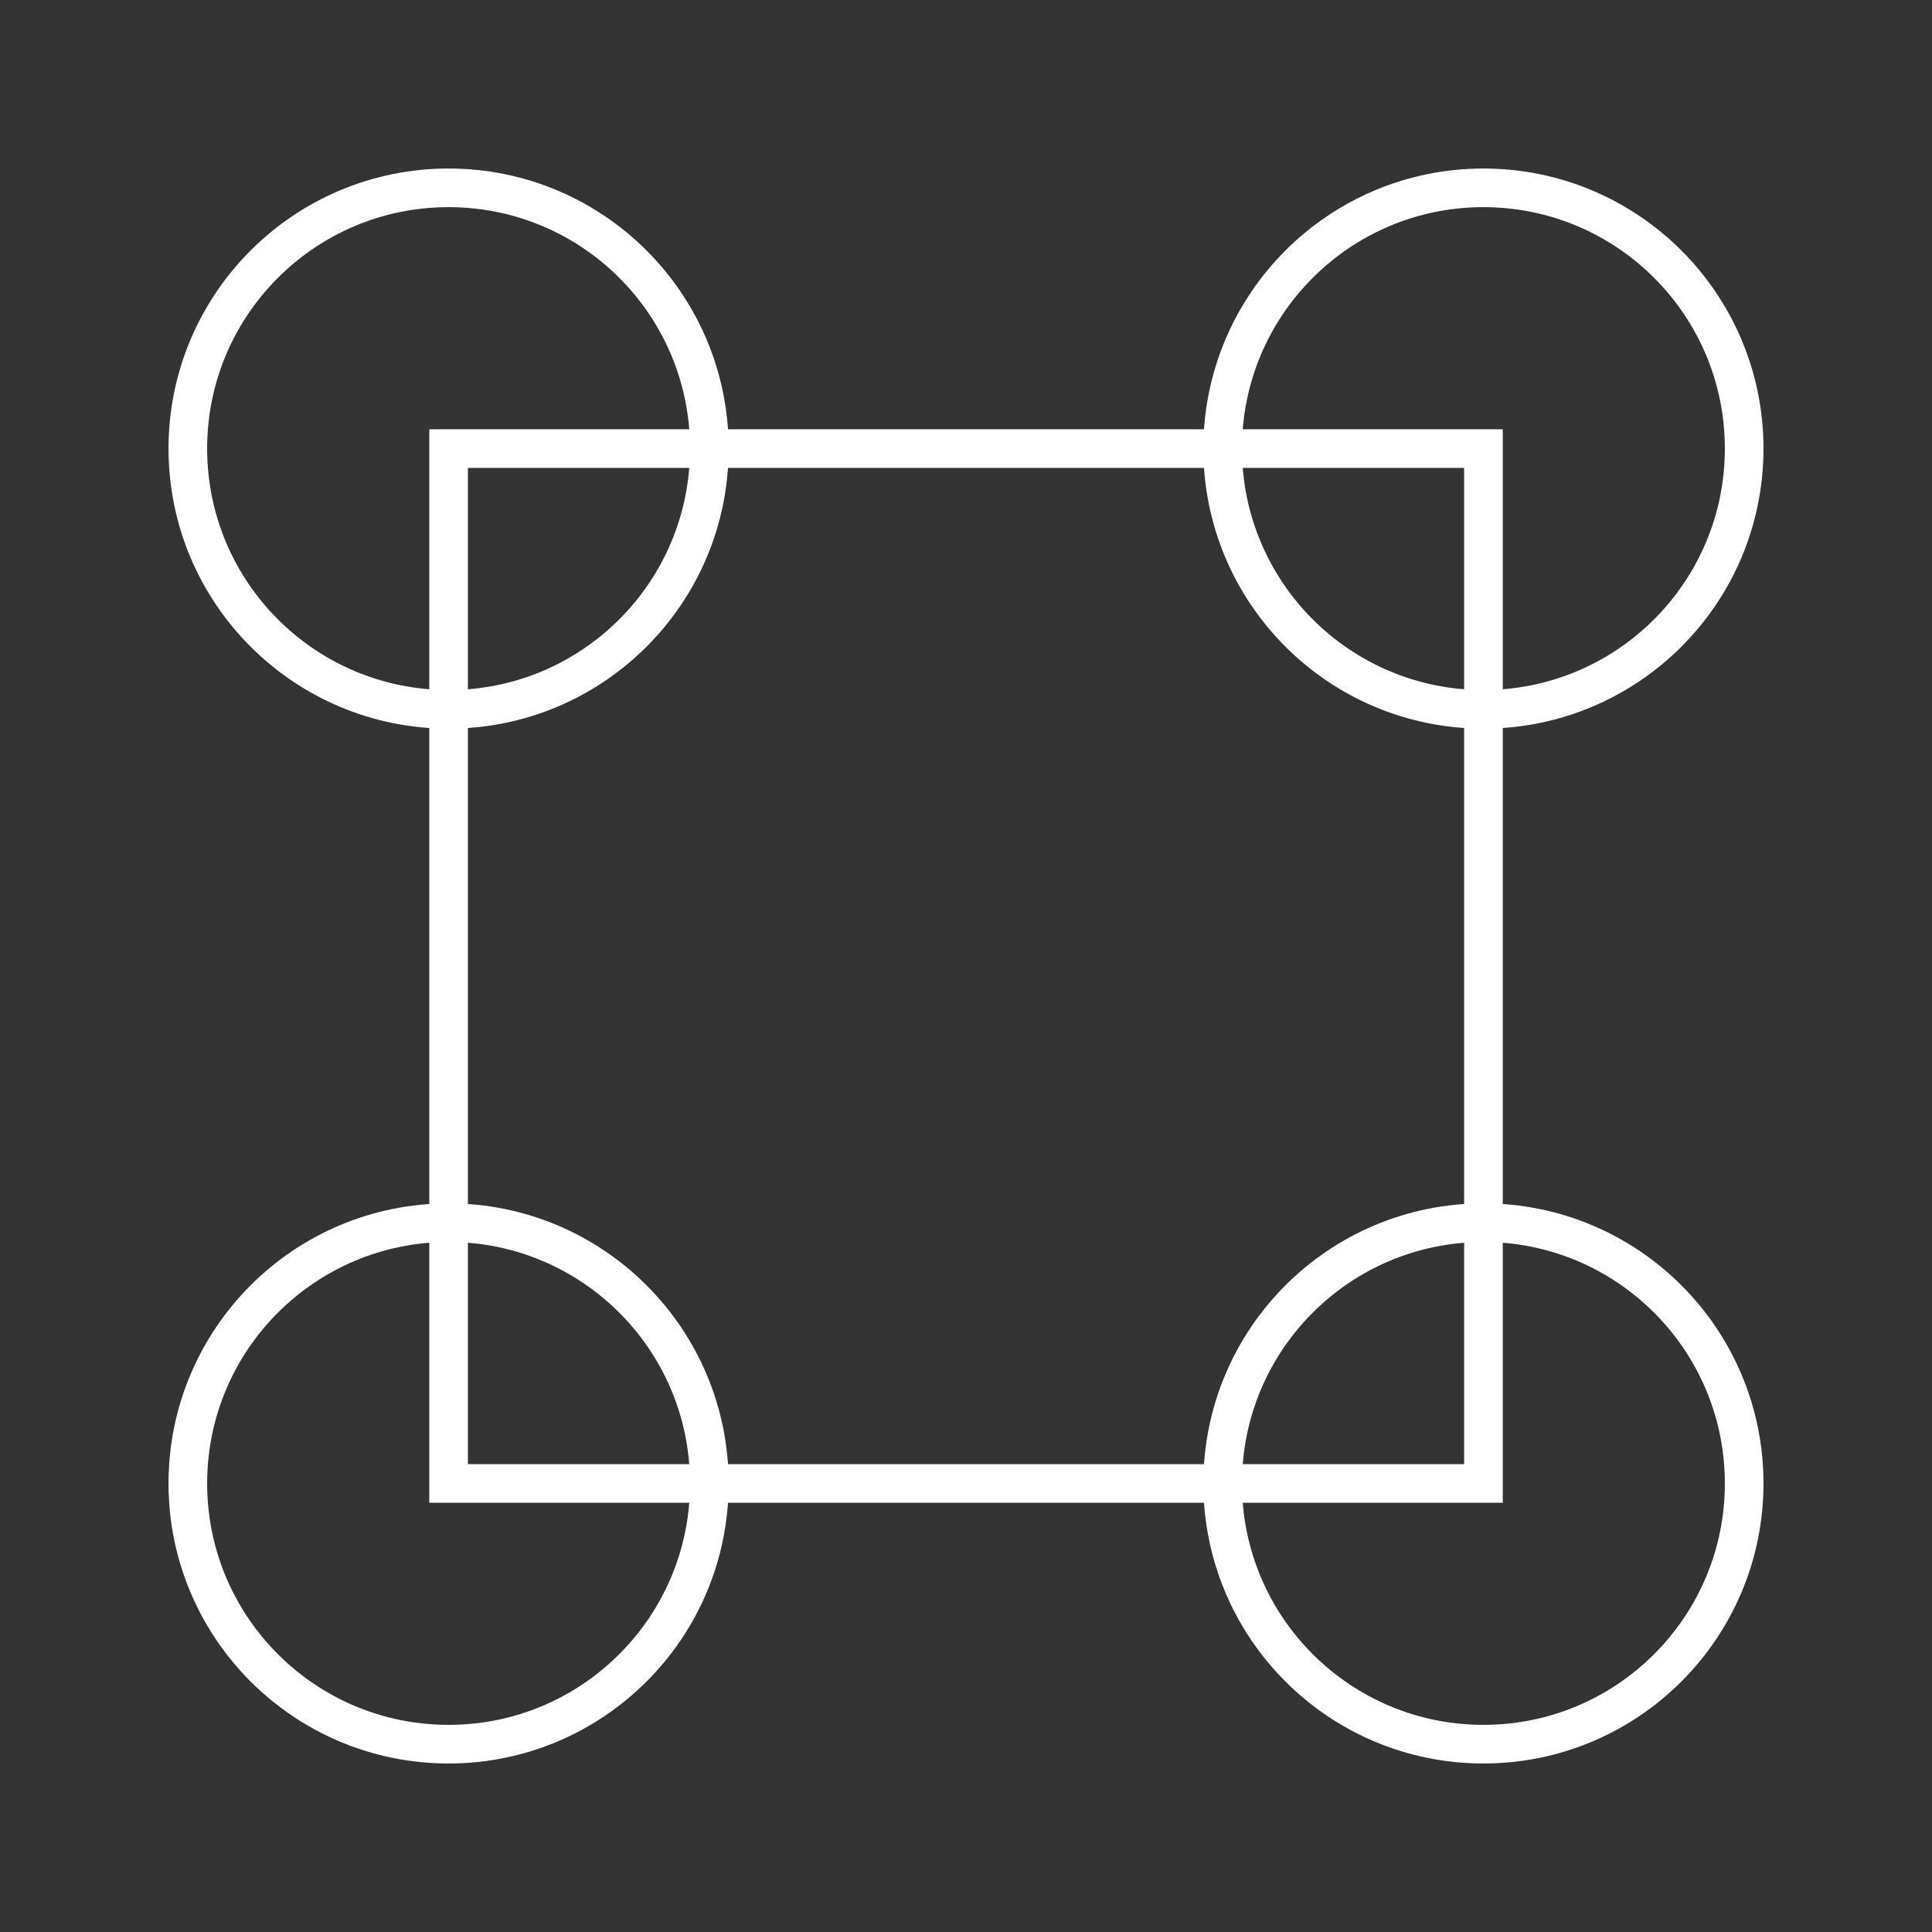
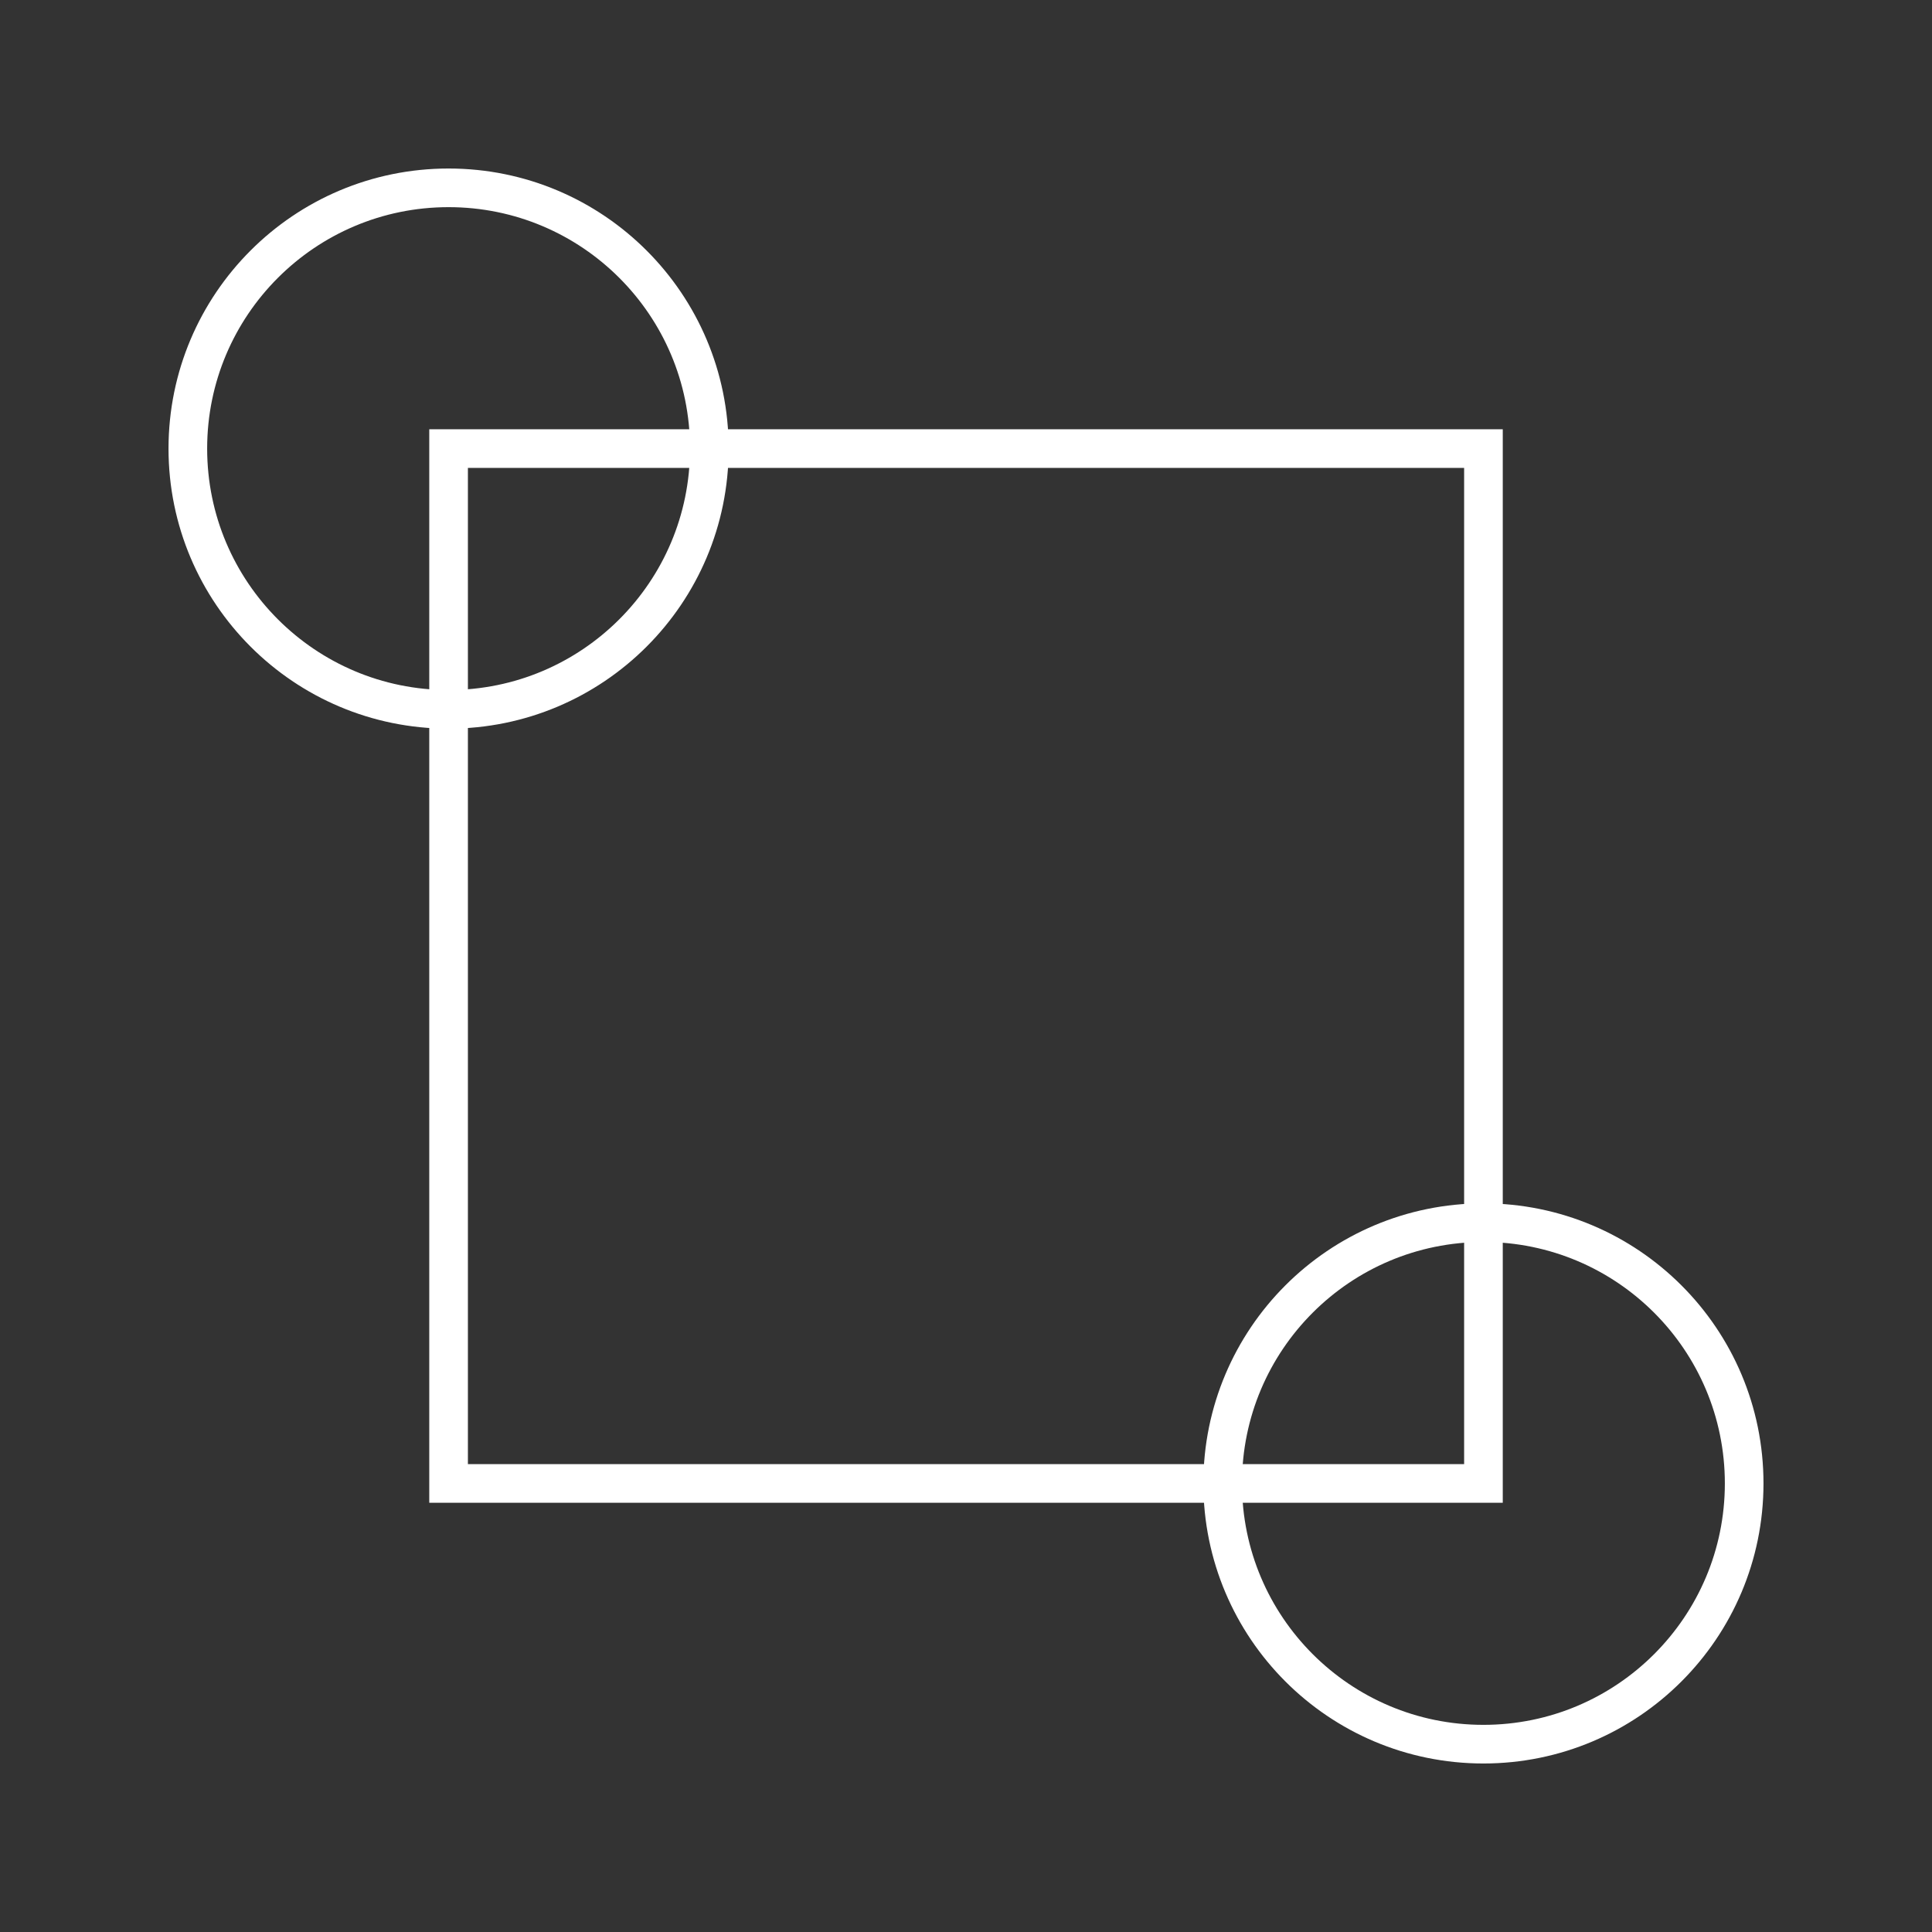
<svg xmlns="http://www.w3.org/2000/svg" id="Intely_Compliance" data-name="Intely Compliance" width="250" height="250" viewBox="0 0 250 250">
  <rect x="0" y="0" width="250" height="250" fill="#333333" stroke="none" />
  <g id="BAckground">
    <g id="Group_7730" data-name="Group 7730" opacity="0">
      <rect id="Rectangle_2499" data-name="Rectangle 2499" width="250" height="250" fill="#263640" />
    </g>
  </g>
  <g id="Artwork" transform="translate(24.306 24.306)">
    <rect id="Rectangle_2500" data-name="Rectangle 2500" width="133.91" height="133.91" transform="translate(33.741 33.741)" fill="none" stroke="#fff" stroke-miterlimit="10" stroke-width="5" />
    <circle id="Ellipse_368" data-name="Ellipse 368" cx="33.741" cy="33.741" r="33.741" fill="none" stroke="#fff" stroke-miterlimit="10" stroke-width="5" />
-     <circle id="Ellipse_369" data-name="Ellipse 369" cx="33.741" cy="33.741" r="33.741" transform="translate(133.907)" fill="none" stroke="#fff" stroke-miterlimit="10" stroke-width="5" />
    <circle id="Ellipse_370" data-name="Ellipse 370" cx="33.741" cy="33.741" r="33.741" transform="translate(133.907 133.907)" fill="none" stroke="#fff" stroke-miterlimit="10" stroke-width="5" />
-     <circle id="Ellipse_371" data-name="Ellipse 371" cx="33.741" cy="33.741" r="33.741" transform="translate(0 133.907)" fill="none" stroke="#fff" stroke-miterlimit="10" stroke-width="5" />
  </g>
</svg>